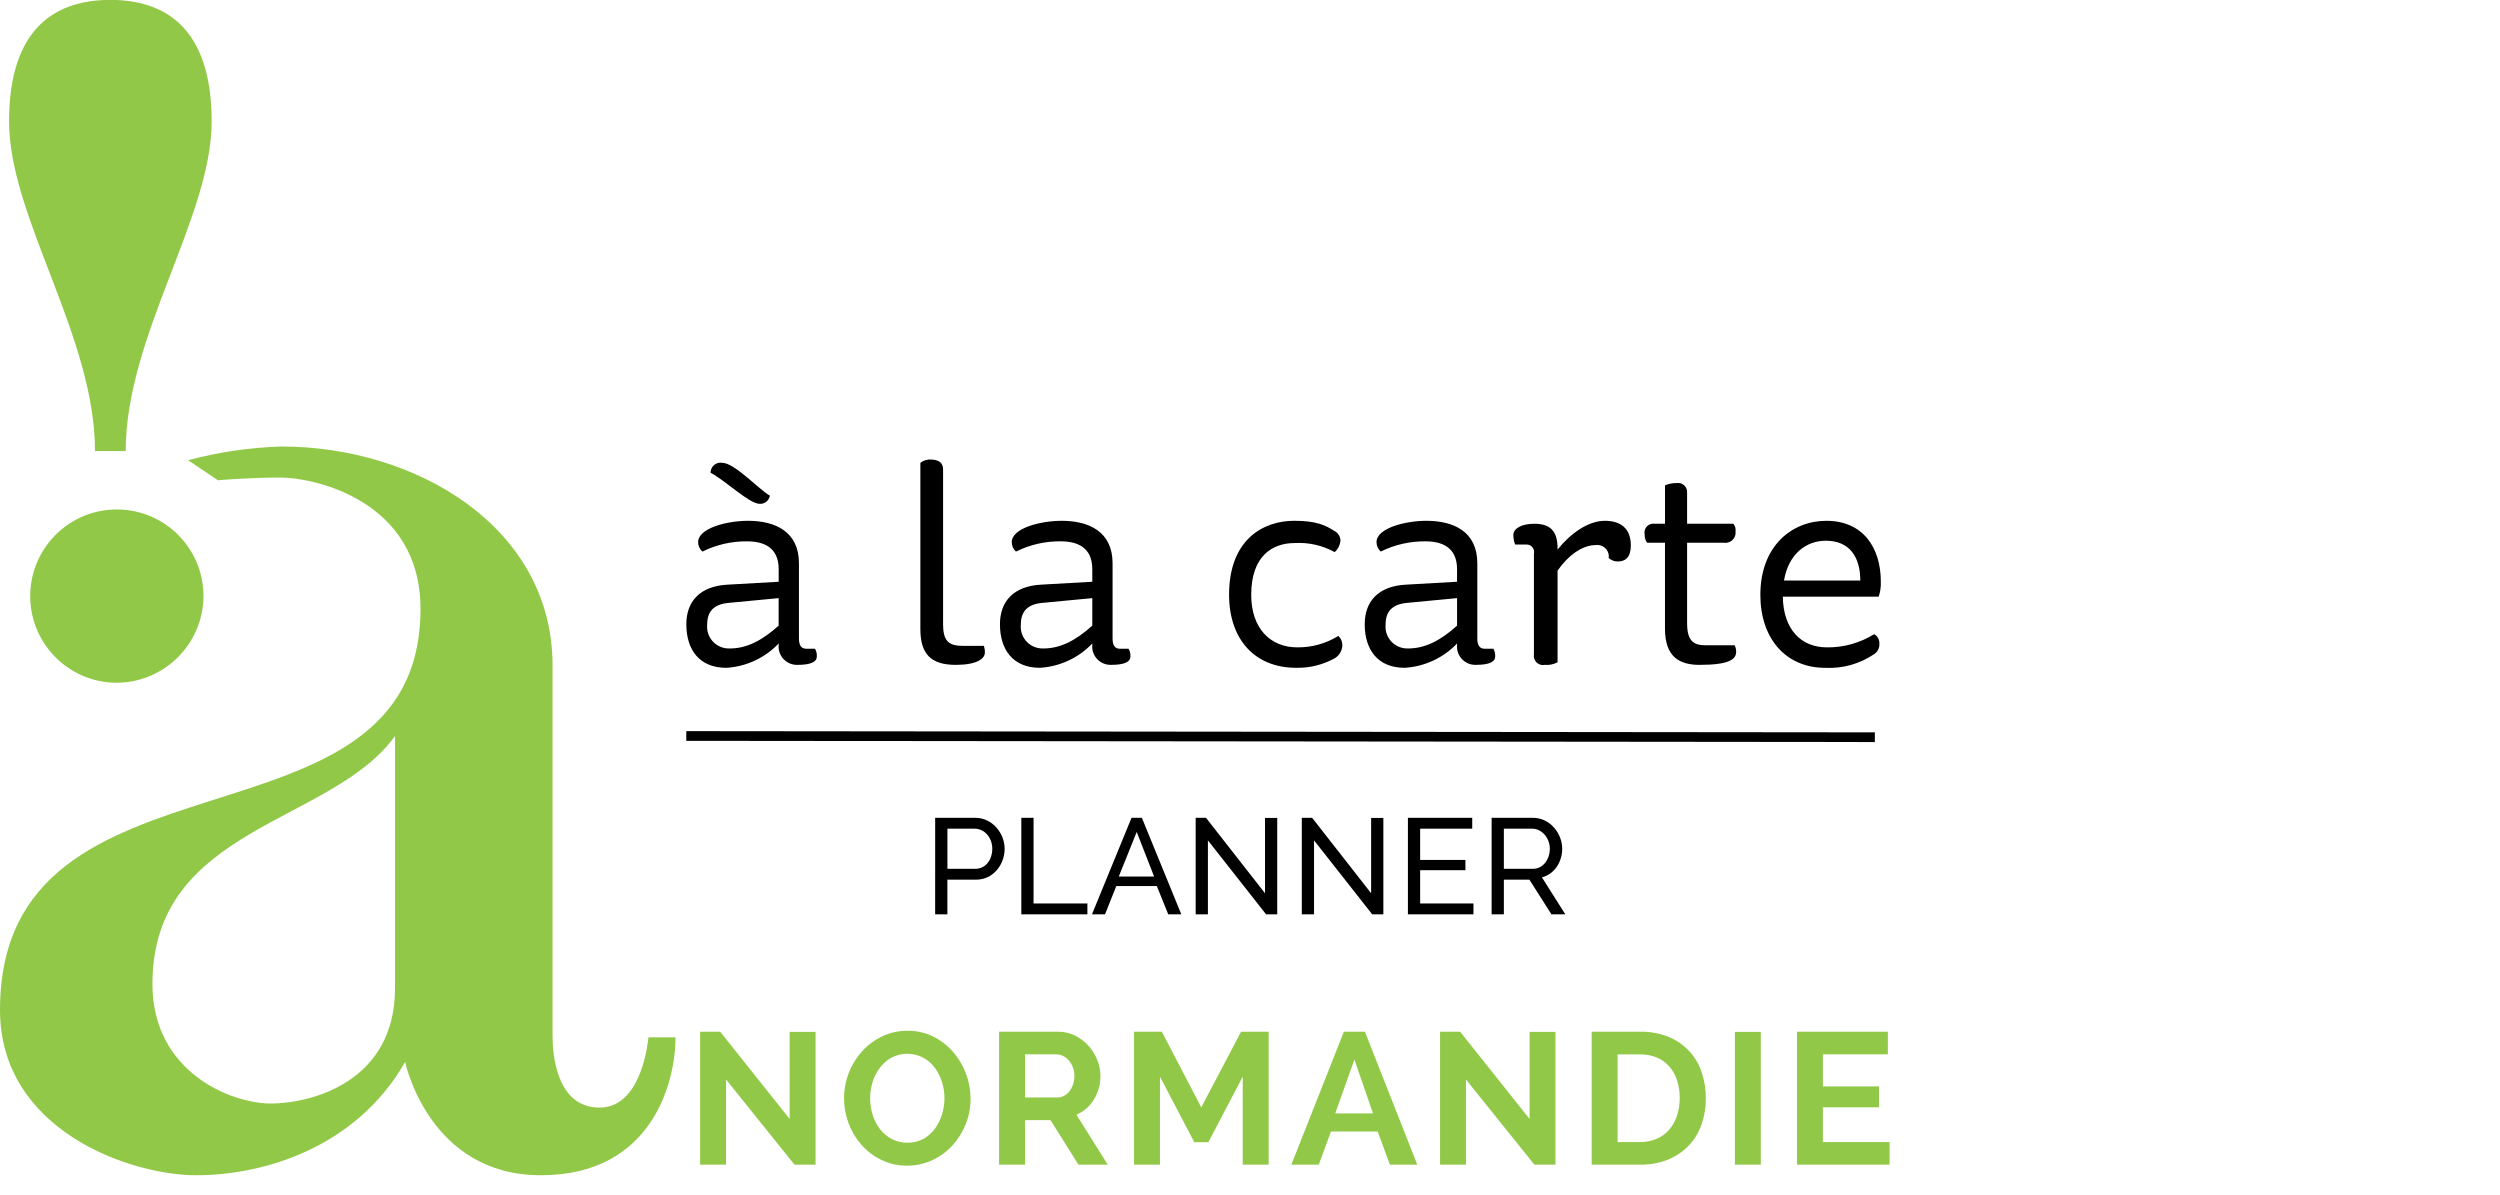
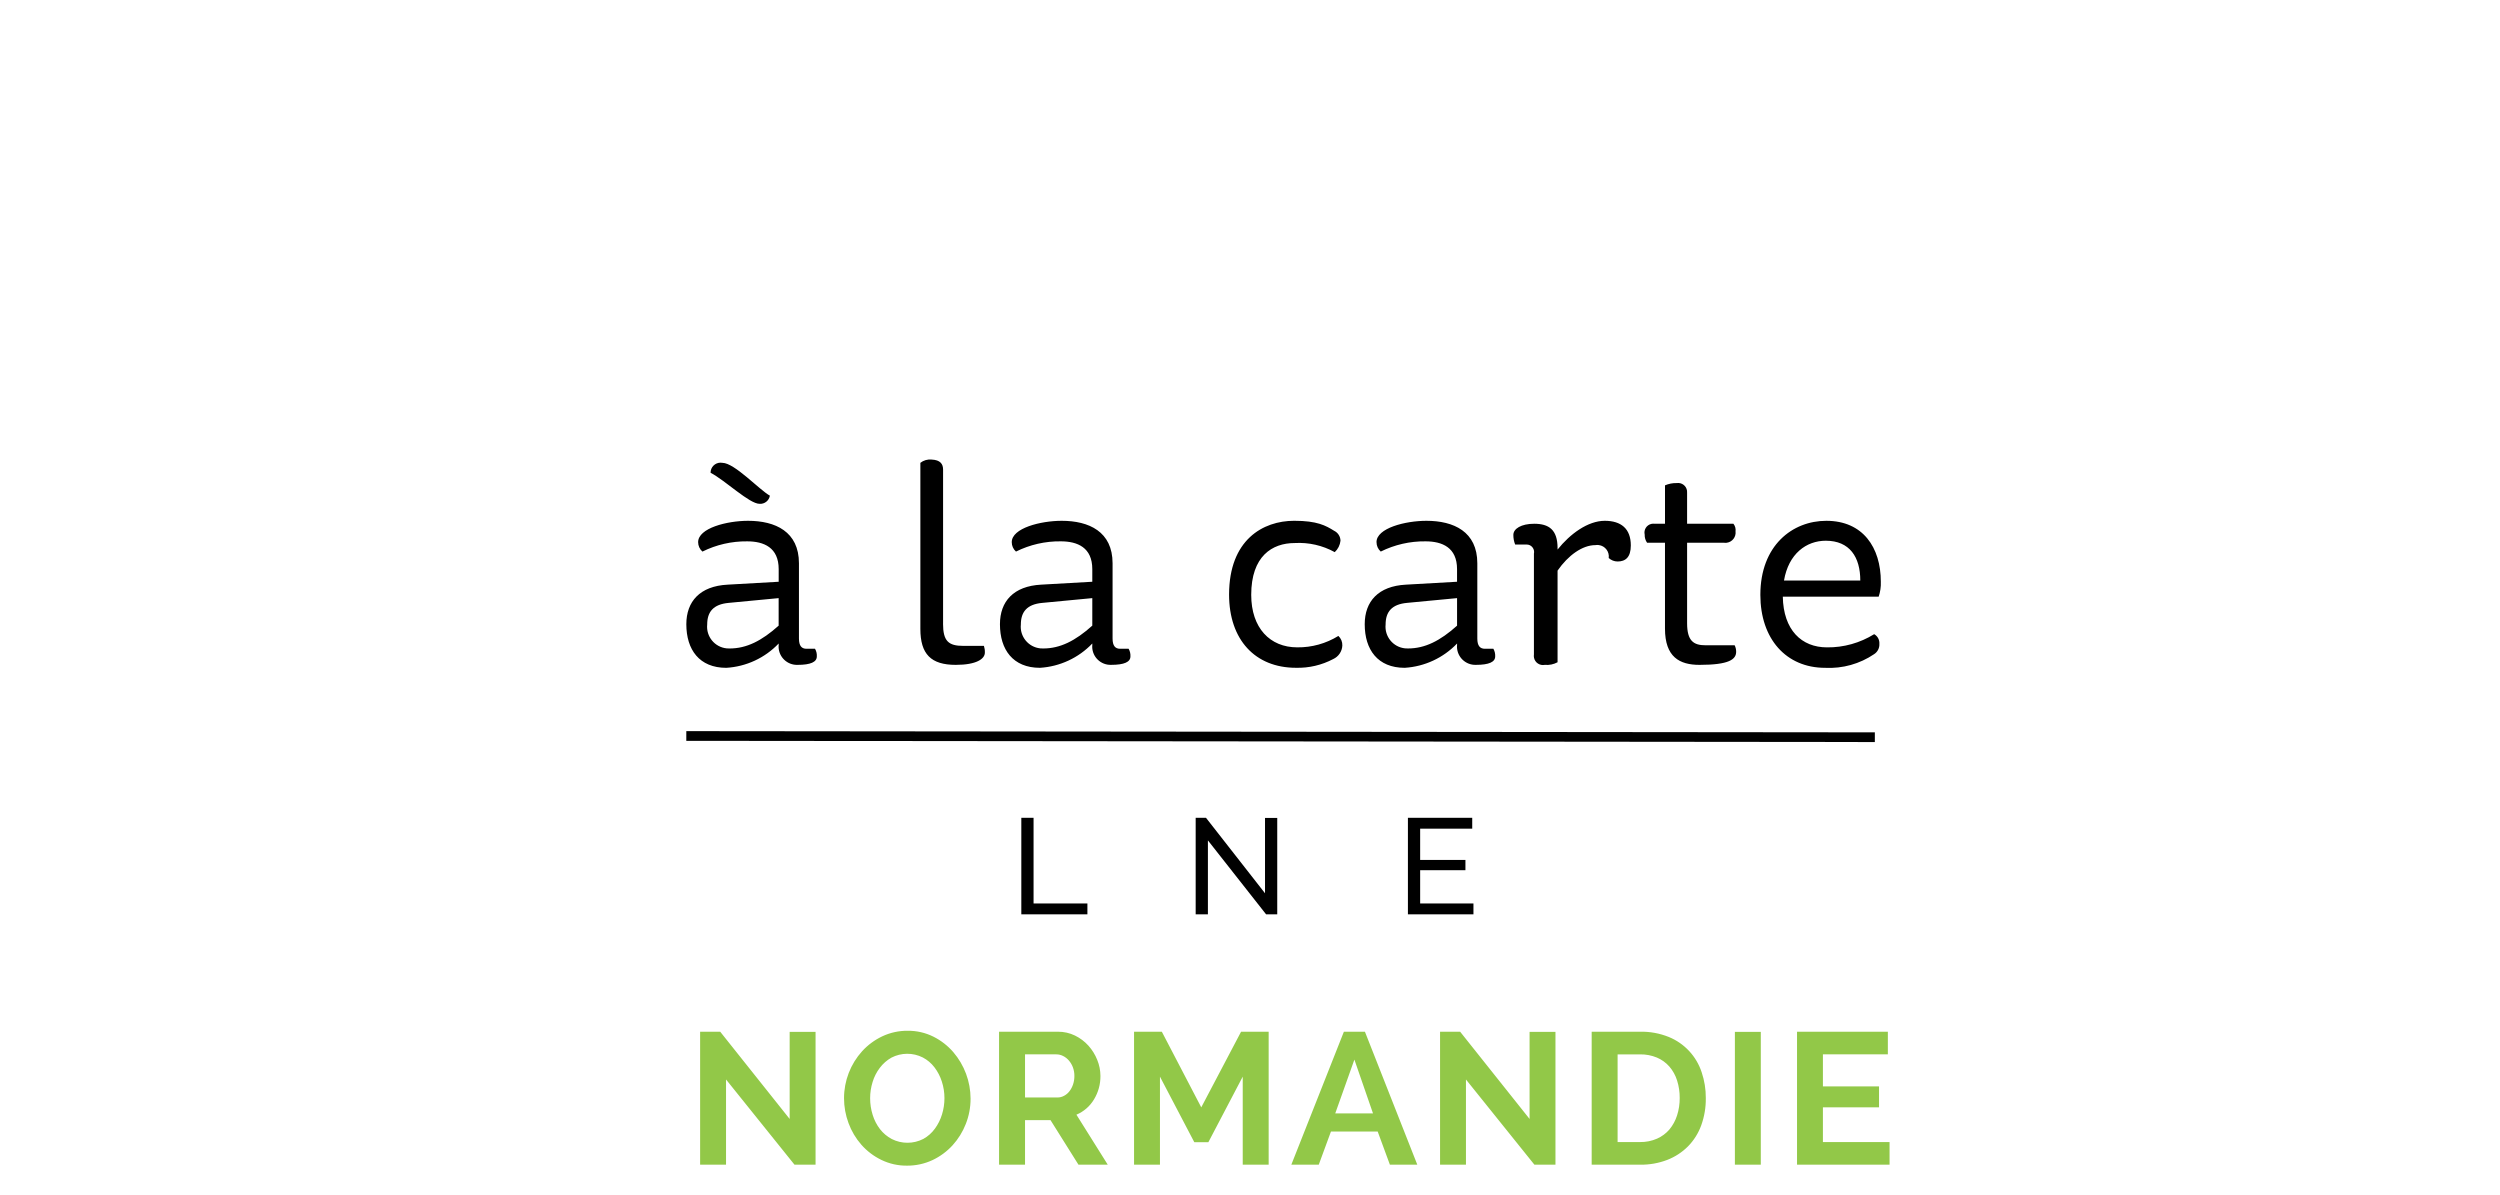
<svg xmlns="http://www.w3.org/2000/svg" version="1.1" id="Calque_1" x="0px" y="0px" width="257.563px" height="123.15px" viewBox="0 0 257.563 123.15" xml:space="preserve">
-   <path id="logo_a_la_carte" fill="#92C848" d="M11.929,70.34C7,70.279,3.052,66.234,3.114,61.304 c0.062-4.931,4.105-8.877,9.035-8.815c4.886,0.061,8.813,4.036,8.815,8.921C20.934,66.371,16.889,70.368,11.929,70.34z M12.953,46.469c0-11.85,8.852-24.079,8.852-33.96c0-9.88-5.032-12.519-10.435-12.519c-5.403,0-10.436,2.64-10.436,12.52 c0,9.881,8.852,22.11,8.852,33.96L12.953,46.469L12.953,46.469z M69.597,106.87c0,4.51-2.329,14.21-13.882,14.21 c-11.552,0-13.975-11.67-13.975-11.67c-5.124,8.939-14.721,11.67-21.521,11.67c-6.8,0-20.219-4.61-20.219-17.029 c0-28.699,43.321-14.96,43.321-41.329c0-11.23-11.086-13.521-14.347-13.521c-3.553,0-6.521,0.28-6.521,0.28l-3.074-2.07 c3.137-0.833,6.356-1.306,9.601-1.41c13.881,0,27.948,8.28,27.948,22.58v38.2c0,1.78,0.373,7.33,4.846,7.33s5.029-7.24,5.029-7.24 H69.6H69.597z M40.697,75.83c-6.546,9.09-24.993,9.311-24.993,25.54c0,9.09,8.107,12.319,12.199,12.319 c4.093,0,12.794-2.181,12.794-11.87V75.83L40.697,75.83z" />
  <path id="Forme_9" d="M71.925,55.856c0-1.444,2.964-2.2,5.146-2.2c2.81,0,5.241,1.115,5.241,4.377v7.753 c0,0.757,0.278,1.053,0.779,1.053h0.875c0.14,0.238,0.205,0.515,0.187,0.787c0,0.573-0.625,0.872-1.993,0.872 c-1.044,0.03-1.916-0.791-1.946-1.836c-0.002-0.08,0-0.161,0.008-0.243v-0.122c-1.417,1.487-3.345,2.383-5.395,2.506 c-2.777,0-4.118-1.87-4.118-4.491c0-2.353,1.407-3.927,4.245-4.078l5.27-0.299v-1.299c0-2.23-1.528-2.864-3.242-2.864 c-1.6-0.019-3.182,0.343-4.613,1.055C72.086,56.581,71.926,56.228,71.925,55.856z M80.22,64.458v-2.836l-5.146,0.49 c-1.593,0.145-2.215,0.932-2.215,2.229c-0.126,1.232,0.771,2.332,2.003,2.457c0.102,0.012,0.202,0.015,0.305,0.012 C76.916,66.809,78.473,66.023,80.22,64.458z M78.256,51.906c-1.061,0-3.492-2.383-5.049-3.2c-0.005-0.57,0.452-1.035,1.021-1.04 c0.065-0.002,0.13,0.004,0.194,0.017c1.249,0,3.835,2.804,4.895,3.383C79.231,51.578,78.773,51.942,78.256,51.906L78.256,51.906z M97.157,64.251c0,1.804,0.561,2.291,2.091,2.291h2.122c0.072,0.226,0.104,0.459,0.095,0.695c0,0.634-0.84,1.261-2.998,1.261 c-2.557,0-3.646-1.107-3.646-3.705V47.683c0.327-0.258,0.741-0.377,1.154-0.336c0.904,0.037,1.186,0.459,1.186,1.031v15.873 L97.157,64.251L97.157,64.251z M104.236,55.855c0-1.443,2.964-2.199,5.147-2.199c2.808,0,5.24,1.115,5.24,4.377v7.752 c0,0.757,0.279,1.054,0.777,1.054h0.875c0.14,0.238,0.204,0.514,0.188,0.787c0,0.573-0.625,0.871-1.997,0.871 c-1.043,0.029-1.912-0.792-1.941-1.835c-0.002-0.081,0-0.161,0.009-0.243v-0.122c-1.418,1.485-3.347,2.38-5.396,2.505 c-2.775,0-4.118-1.87-4.118-4.49c0-2.354,1.401-3.927,4.243-4.078l5.271-0.299v-1.299c0-2.23-1.527-2.864-3.245-2.864 c-1.602-0.021-3.185,0.343-4.618,1.055C104.393,56.579,104.234,56.227,104.236,55.855L104.236,55.855z M112.534,64.456v-2.834 l-5.147,0.49c-1.591,0.144-2.214,0.932-2.214,2.229c-0.126,1.23,0.771,2.331,2.001,2.457c0.102,0.011,0.204,0.015,0.305,0.011 C109.226,66.809,110.788,66.023,112.534,64.456L112.534,64.456z M137.513,56.885c-1.258-0.695-2.685-1.021-4.12-0.938 c-2.338,0-4.486,1.359-4.486,5.338c0,3.414,1.933,5.409,4.74,5.409c1.496,0.019,2.967-0.391,4.24-1.177 c0.274,0.256,0.422,0.617,0.407,0.992c-0.027,0.603-0.39,1.139-0.938,1.391c-1.181,0.623-2.502,0.934-3.838,0.9 c-4.209,0-6.892-2.896-6.892-7.538c0-5.646,3.493-7.607,6.704-7.607c2.373,0,3.247,0.488,4.119,1.03 c0.395,0.192,0.646,0.586,0.656,1.022C138.055,56.16,137.845,56.577,137.513,56.885L137.513,56.885z M141.814,55.855 c0-1.444,2.965-2.199,5.147-2.199c2.806,0,5.24,1.115,5.24,4.376v7.753c0,0.757,0.282,1.054,0.78,1.054h0.874 c0.137,0.238,0.202,0.514,0.187,0.786c0,0.573-0.624,0.872-1.995,0.872c-1.044,0.029-1.912-0.792-1.942-1.835 c-0.003-0.08,0-0.161,0.01-0.244v-0.121c-1.421,1.484-3.347,2.379-5.396,2.505c-2.781,0-4.119-1.87-4.119-4.49 c0-2.354,1.402-3.927,4.241-4.078l5.271-0.299v-1.3c0-2.23-1.531-2.863-3.248-2.863c-1.6-0.021-3.181,0.343-4.612,1.053 c-0.278-0.245-0.437-0.597-0.435-0.967L141.814,55.855z M150.114,64.456v-2.834l-5.146,0.489c-1.591,0.145-2.216,0.933-2.216,2.229 c-0.124,1.232,0.772,2.332,2.007,2.457c0.101,0.011,0.202,0.014,0.303,0.011c1.746,0.001,3.309-0.785,5.056-2.352L150.114,64.456z M160.468,56.466v0.153c1.278-1.604,3.121-2.963,4.865-2.963c1.682,0,2.682,0.816,2.682,2.535c0,1.238-0.562,1.658-1.37,1.658 c-0.337-0.005-0.659-0.132-0.907-0.358c0.09-0.65-0.366-1.248-1.017-1.335c-0.119-0.017-0.24-0.015-0.358,0.006 c-1.341,0-2.806,1.054-3.895,2.627v9.44c-0.401,0.217-0.857,0.311-1.313,0.269c-0.511,0.105-1.011-0.224-1.114-0.734 c-0.023-0.113-0.026-0.229-0.008-0.344V57.038c0.093-0.417-0.171-0.829-0.587-0.921c-0.063-0.014-0.126-0.02-0.188-0.018h-1.159 c-0.125-0.316-0.188-0.654-0.185-0.993c0-0.634,0.811-1.146,2.149-1.146C159.563,53.962,160.469,54.565,160.468,56.466 L160.468,56.466z M173.814,55.915v8.295c0,1.813,0.657,2.27,1.904,2.27h2.995c0.104,0.206,0.157,0.436,0.154,0.666 c0,0.786-0.725,1.352-3.777,1.352c-2.057,0-3.555-0.81-3.555-3.735v-8.846h-1.844c-0.172-0.245-0.258-0.54-0.247-0.84 c-0.115-0.493,0.19-0.986,0.683-1.102c0.114-0.027,0.233-0.031,0.35-0.015h1.06v-3.957c0.384-0.166,0.798-0.246,1.214-0.235 c0.508-0.074,0.979,0.275,1.054,0.784c0.011,0.067,0.013,0.14,0.008,0.208v3.2h4.772c0.177,0.221,0.256,0.501,0.219,0.78 c0.072,0.576-0.333,1.102-0.907,1.177c-0.093,0.013-0.185,0.013-0.275-0.001h-3.809L173.814,55.915L173.814,55.915z M183.674,61.469 c0.059,3.438,1.93,5.226,4.551,5.226c1.717,0.02,3.405-0.454,4.863-1.36c0.354,0.2,0.563,0.587,0.535,0.993 c0.026,0.425-0.178,0.831-0.535,1.063c-1.486,1.008-3.259,1.504-5.052,1.412c-4.022,0-6.675-2.985-6.675-7.517 c0-5.094,3.307-7.63,6.799-7.63c3.771,0,5.613,2.75,5.613,6.278c0.021,0.521-0.056,1.041-0.221,1.535h-9.883H183.674z M183.796,59.812h7.861c0-2.415-1.091-4.104-3.557-4.104C186.107,55.71,184.266,57.039,183.796,59.812L183.796,59.812z" />
  <line fill="none" stroke="#000000" stroke-miterlimit="10" x1="70.707" y1="75.825" x2="193.156" y2="75.95" />
  <g id="Calque_3_1_">
    <g>
-       <path d="M96.346,84.255h4.146c1.751,0,3.012,1.61,3.012,3.181c0,1.639-1.177,3.192-2.928,3.192h-2.971V94.2h-1.261L96.346,84.255 L96.346,84.255z M100.507,89.508c1.037,0,1.723-0.938,1.723-2.072c0-1.178-0.84-2.061-1.807-2.061h-2.815v4.133H100.507z" />
      <path d="M105.222,84.255h1.261v8.824h5.547V94.2h-6.808V84.255z" />
-       <path d="M117.642,84.255l4.063,9.945h-1.346l-1.177-2.914h-4.174l-1.163,2.914h-1.345l4.076-9.945H117.642z M117.11,85.712 l-1.849,4.595h3.642L117.11,85.712z" />
      <path d="M124.445,94.2h-1.261v-9.945h1.064l6.08,7.774v-7.761h1.26V94.2h-1.148l-5.995-7.62V94.2z" />
-       <path d="M135.379,94.2h-1.261v-9.945h1.063l6.08,7.774v-7.761h1.26V94.2h-1.147l-5.995-7.62V94.2z" />
      <path d="M151.803,94.2h-6.752v-9.945h6.626v1.12h-5.365v3.223h4.665v1.051h-4.665v3.432h5.491V94.2z" />
-       <path d="M153.676,84.255h4.259c1.751,0,3.012,1.61,3.012,3.181c0,1.387-0.826,2.634-2.088,2.955l2.41,3.811h-1.43l-2.27-3.572 h-2.634V94.2h-1.261L153.676,84.255L153.676,84.255z M157.948,89.508c1.035,0,1.723-0.979,1.723-2.072 c0-1.121-0.84-2.061-1.808-2.061h-2.928v4.133H157.948z" />
    </g>
  </g>
  <path id="Normandie" fill="#92C848" d="M81.854,119.993h2.169v-13.686h-2.668v8.974l-7.155-8.988H72.13v13.7h2.67v-8.78 L81.854,119.993z M96.068,119.521c0.783-0.369,1.485-0.887,2.069-1.525c0.585-0.644,1.047-1.388,1.363-2.199 c0.329-0.832,0.496-1.721,0.493-2.617c-0.007-1.756-0.638-3.451-1.78-4.785c-0.571-0.661-1.268-1.203-2.049-1.593 c-0.822-0.409-1.73-0.617-2.649-0.606c-0.902-0.01-1.795,0.185-2.611,0.568c-0.786,0.371-1.493,0.892-2.079,1.533 c-1.203,1.327-1.869,3.055-1.869,4.846c0,0.876,0.157,1.745,0.463,2.565c0.299,0.818,0.748,1.574,1.324,2.229 c0.576,0.653,1.276,1.185,2.06,1.563c0.825,0.401,1.732,0.604,2.649,0.591C94.356,120.096,95.249,119.903,96.068,119.521z M89.899,111.475c0.159-0.53,0.412-1.027,0.748-1.466c0.323-0.428,0.73-0.784,1.196-1.047c1.012-0.523,2.213-0.528,3.229-0.015 c0.467,0.245,0.875,0.59,1.196,1.01c0.336,0.44,0.595,0.936,0.763,1.465c0.181,0.556,0.272,1.137,0.271,1.721 c0,0.565-0.084,1.127-0.251,1.667c-0.159,0.529-0.408,1.027-0.735,1.474c-0.314,0.434-0.72,0.794-1.189,1.054 c-1.022,0.526-2.234,0.529-3.258,0.008c-0.47-0.25-0.882-0.597-1.209-1.017c-0.336-0.439-0.592-0.937-0.754-1.466 c-0.174-0.557-0.262-1.137-0.261-1.72C89.645,112.578,89.731,112.015,89.899,111.475L89.899,111.475z M105.604,119.993v-4.592h2.625 l2.881,4.592h3.017l-3.229-5.152c0.755-0.317,1.389-0.868,1.808-1.57c0.445-0.729,0.676-1.568,0.667-2.423 c-0.003-0.567-0.114-1.129-0.33-1.653c-0.214-0.538-0.522-1.034-0.908-1.466c-0.391-0.432-0.86-0.784-1.383-1.04 c-0.545-0.265-1.145-0.4-1.751-0.396h-6.072v13.7h2.668H105.604z M105.604,108.626h3.229c0.238,0,0.473,0.057,0.687,0.165 c0.229,0.112,0.432,0.27,0.598,0.464c0.179,0.208,0.319,0.445,0.416,0.703c0.106,0.284,0.158,0.586,0.155,0.89 c0.003,0.295-0.043,0.587-0.135,0.867c-0.083,0.253-0.207,0.491-0.367,0.702c-0.147,0.196-0.335,0.356-0.551,0.473 c-0.209,0.118-0.446,0.18-0.687,0.18h-3.346v-4.443H105.604z M130.704,119.993v-13.7h-2.842l-4.102,7.792l-4.062-7.792h-2.862v13.7 h2.669v-9.071l3.538,6.752h1.45l3.54-6.752v9.071h2.669H130.704z M135.865,119.993l1.257-3.417h4.815l1.258,3.417h2.823l-5.396-13.7 h-2.168l-5.415,13.7h2.823H135.865z M141.453,114.706h-3.889l1.972-5.541L141.453,114.706z M158.083,119.993h2.169v-13.686h-2.667 v8.974l-7.154-8.988h-2.069v13.7h2.668v-8.779L158.083,119.993z M168.971,119.993c0.955,0.014,1.903-0.153,2.794-0.493 c0.802-0.31,1.529-0.784,2.138-1.392c0.604-0.614,1.068-1.352,1.363-2.161c0.328-0.906,0.488-1.863,0.474-2.826 c0.006-0.901-0.138-1.795-0.425-2.647c-0.541-1.655-1.782-2.987-3.395-3.643c-0.938-0.376-1.939-0.56-2.949-0.538h-4.989v13.7 H168.971L168.971,119.993z M172.781,114.915c-0.167,0.527-0.433,1.017-0.783,1.443c-0.349,0.409-0.785,0.733-1.276,0.95 c-0.551,0.241-1.148,0.362-1.75,0.352h-2.318v-9.034h2.318c0.593-0.009,1.182,0.104,1.73,0.329c0.493,0.208,0.934,0.525,1.286,0.928 c0.359,0.417,0.629,0.903,0.793,1.428c0.186,0.585,0.276,1.196,0.271,1.811C173.057,113.729,172.966,114.335,172.781,114.915 L172.781,114.915z M181.406,119.993v-13.686h-2.669v13.686H181.406z M187.806,117.659v-3.574h5.782v-2.161h-5.782v-3.298h6.69 v-2.334h-9.357v13.7h9.533v-2.333H187.806L187.806,117.659z" />
</svg>